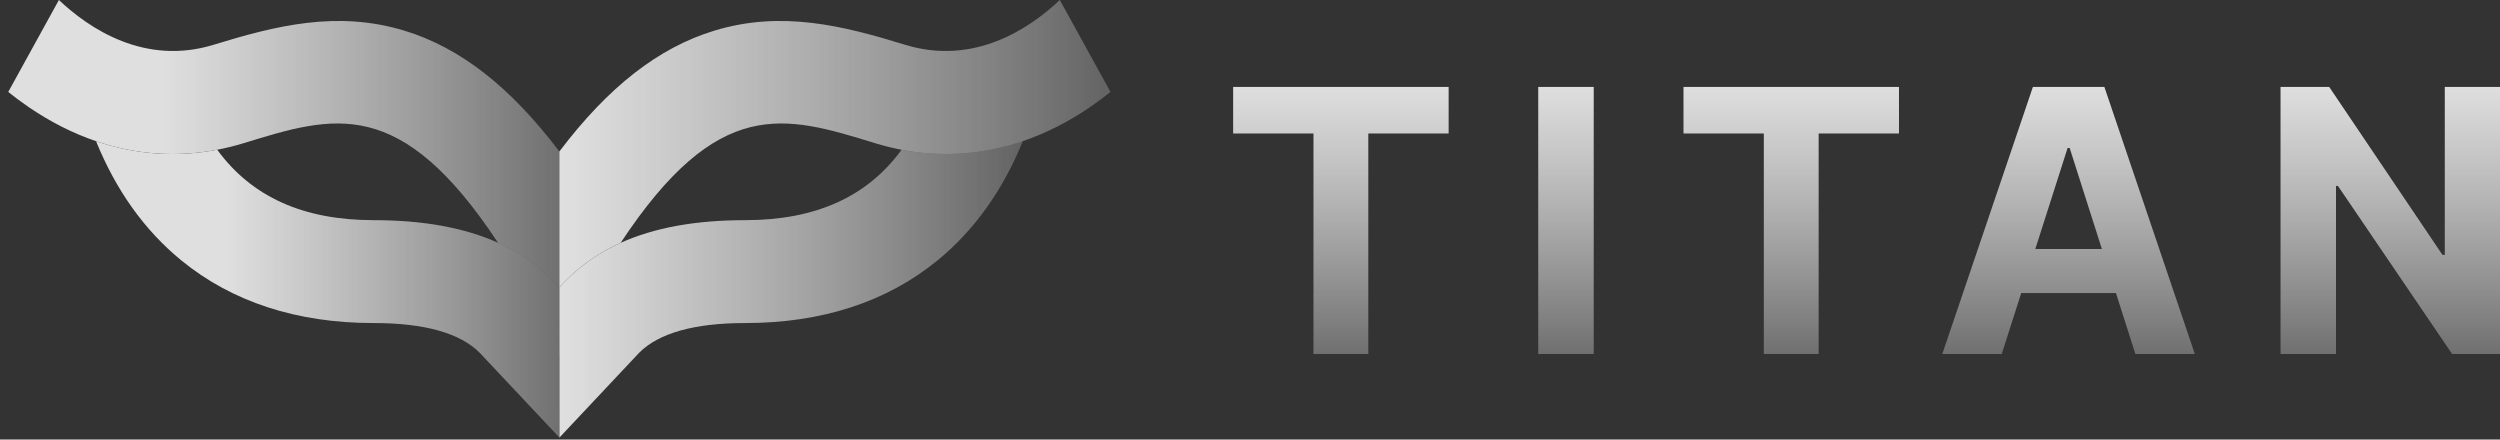
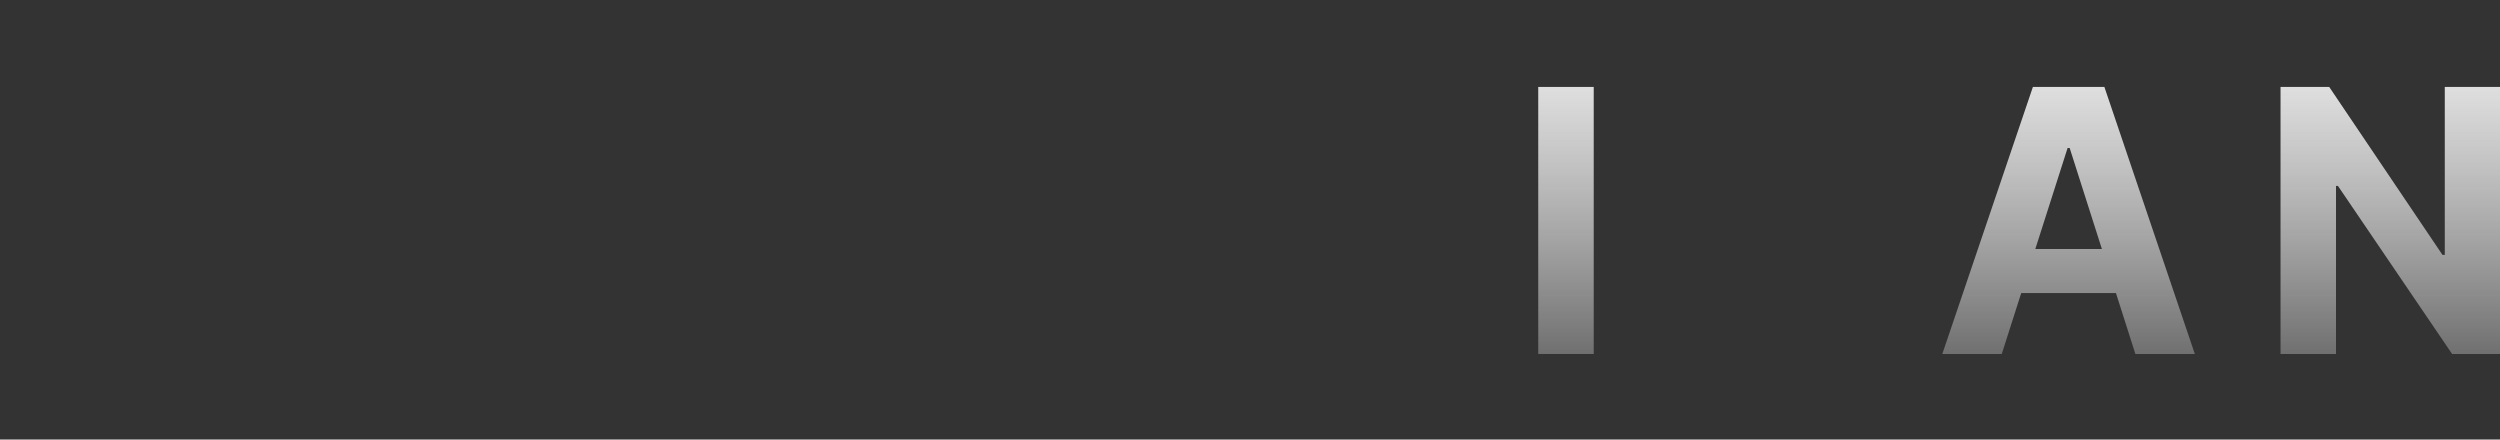
<svg xmlns="http://www.w3.org/2000/svg" width="182" height="32" viewBox="0 0 182 32" fill="none">
  <rect x="0" y="0" width="182" height="32" fill="#333333" stroke="none" />
  <g clip-path="url(#clip0_151_4782)">
    <path d="M40.729 31.851V31.858L40.726 31.855L40.722 31.858V31.851L34.924 25.684C33.497 24.248 30.9 23.518 27.207 23.518C21.61 23.518 16.895 21.98 13.191 18.95C10.521 16.764 8.441 13.851 6.992 10.278C9.869 11.257 12.843 11.47 15.814 10.902C18.331 14.343 22.094 16.028 27.207 16.028C30.802 16.028 33.801 16.57 36.257 17.674C37.791 18.364 39.114 19.272 40.238 20.404C40.405 20.573 40.569 20.744 40.722 20.918C40.724 20.919 40.725 20.921 40.726 20.921L40.729 31.851Z" fill="url(#paint0_linear_151_4782)" />
    <path d="M40.722 11.029V20.918C40.569 20.744 40.405 20.573 40.238 20.404C39.114 19.272 37.791 18.364 36.257 17.674C29.145 6.915 24.313 8.4 17.765 10.415C17.115 10.615 16.465 10.777 15.814 10.901C12.843 11.47 9.869 11.257 6.992 10.277C5.304 9.704 3.649 8.867 2.048 7.769C1.533 7.417 1.049 7.054 0.6 6.693L4.288 0C6.491 2.081 10.536 4.803 15.561 3.256C20.081 1.868 24.544 0.742 29.441 2.232C33.484 3.463 37.141 6.3 40.722 11.029Z" fill="url(#paint1_linear_151_4782)" />
-     <path d="M74.46 10.276C73.011 13.85 70.93 16.764 68.261 18.95C64.556 21.98 59.841 23.518 54.245 23.518C50.552 23.518 47.955 24.248 46.528 25.684L40.73 31.851L40.728 25.844L40.726 20.922C40.88 20.747 41.046 20.574 41.213 20.404C42.336 19.275 43.655 18.367 45.184 17.678C47.642 16.572 50.644 16.028 54.245 16.028C59.356 16.028 63.119 14.344 65.637 10.903C68.608 11.47 71.582 11.256 74.46 10.276V10.276Z" fill="url(#paint2_linear_151_4782)" />
    <path d="M80.844 6.693C80.394 7.054 79.911 7.417 79.397 7.769C77.798 8.865 76.144 9.702 74.459 10.276C71.581 11.256 68.607 11.47 65.636 10.903C64.983 10.779 64.33 10.616 63.678 10.415C57.13 8.4 52.296 6.915 45.184 17.678C43.654 18.367 42.335 19.275 41.213 20.404C41.045 20.574 40.879 20.747 40.725 20.921L40.727 25.843L40.722 25.854V11.029C44.302 6.3 47.96 3.463 52.002 2.232C56.899 0.742 61.362 1.868 65.882 3.256C70.908 4.803 74.953 2.081 77.155 0L80.844 6.693V6.693Z" fill="url(#paint3_linear_151_4782)" />
  </g>
-   <path d="M89.773 9.718V6.329H105.461V9.718H99.613V25.769H95.621V9.718H89.773Z" fill="url(#paint4_linear_151_4782)" />
  <path d="M116.023 6.329V25.769H111.984V6.329H116.023Z" fill="url(#paint5_linear_151_4782)" />
-   <path d="M122.558 9.718V6.329H138.246V9.718H132.398V25.769H128.406V9.718H122.558Z" fill="url(#paint6_linear_151_4782)" />
  <path d="M145.728 25.769H141.4L147.995 6.329H153.199L159.784 25.769H155.456L150.671 10.772H150.522L145.728 25.769ZM145.458 18.128H155.68V21.337H145.458V18.128Z" fill="url(#paint7_linear_151_4782)" />
  <path d="M182 6.329V25.769H178.512L170.201 13.534H170.061V25.769H166.023V6.329H169.567L177.812 18.555H177.98V6.329H182Z" fill="url(#paint8_linear_151_4782)" />
  <defs>
    <linearGradient id="paint0_linear_151_4782" x1="16.482" y1="21.248" x2="44.473" y2="21.248" gradientUnits="userSpaceOnUse">
      <stop stop-color="#DFDFDF" />
      <stop offset="1" stop-color="white" stop-opacity="0.2" />
    </linearGradient>
    <linearGradient id="paint1_linear_151_4782" x1="11.886" y1="10.634" x2="45.174" y2="10.634" gradientUnits="userSpaceOnUse">
      <stop stop-color="#DFDFDF" />
      <stop offset="1" stop-color="white" stop-opacity="0.2" />
    </linearGradient>
    <linearGradient id="paint2_linear_151_4782" x1="41.035" y1="22.584" x2="76.074" y2="22.584" gradientUnits="userSpaceOnUse">
      <stop stop-color="#DFDFDF" />
      <stop offset="1" stop-color="white" stop-opacity="0.2" />
    </linearGradient>
    <linearGradient id="paint3_linear_151_4782" x1="41.089" y1="14.749" x2="82.763" y2="14.749" gradientUnits="userSpaceOnUse">
      <stop stop-color="#DFDFDF" />
      <stop offset="1" stop-color="white" stop-opacity="0.2" />
    </linearGradient>
    <linearGradient id="paint4_linear_151_4782" x1="136.258" y1="6.191" x2="136.258" y2="28.708" gradientUnits="userSpaceOnUse">
      <stop stop-color="#DFDFDF" />
      <stop offset="1" stop-color="white" stop-opacity="0.2" />
    </linearGradient>
    <linearGradient id="paint5_linear_151_4782" x1="136.258" y1="6.191" x2="136.258" y2="28.708" gradientUnits="userSpaceOnUse">
      <stop stop-color="#DFDFDF" />
      <stop offset="1" stop-color="white" stop-opacity="0.2" />
    </linearGradient>
    <linearGradient id="paint6_linear_151_4782" x1="136.258" y1="6.191" x2="136.258" y2="28.708" gradientUnits="userSpaceOnUse">
      <stop stop-color="#DFDFDF" />
      <stop offset="1" stop-color="white" stop-opacity="0.2" />
    </linearGradient>
    <linearGradient id="paint7_linear_151_4782" x1="136.258" y1="6.191" x2="136.258" y2="28.708" gradientUnits="userSpaceOnUse">
      <stop stop-color="#DFDFDF" />
      <stop offset="1" stop-color="white" stop-opacity="0.2" />
    </linearGradient>
    <linearGradient id="paint8_linear_151_4782" x1="136.258" y1="6.191" x2="136.258" y2="28.708" gradientUnits="userSpaceOnUse">
      <stop stop-color="#DFDFDF" />
      <stop offset="1" stop-color="white" stop-opacity="0.2" />
    </linearGradient>
    <clipPath id="clip0_151_4782">
-       <rect width="80.244" height="31.858" fill="white" transform="translate(0.6)" />
-     </clipPath>
+       </clipPath>
  </defs>
</svg>